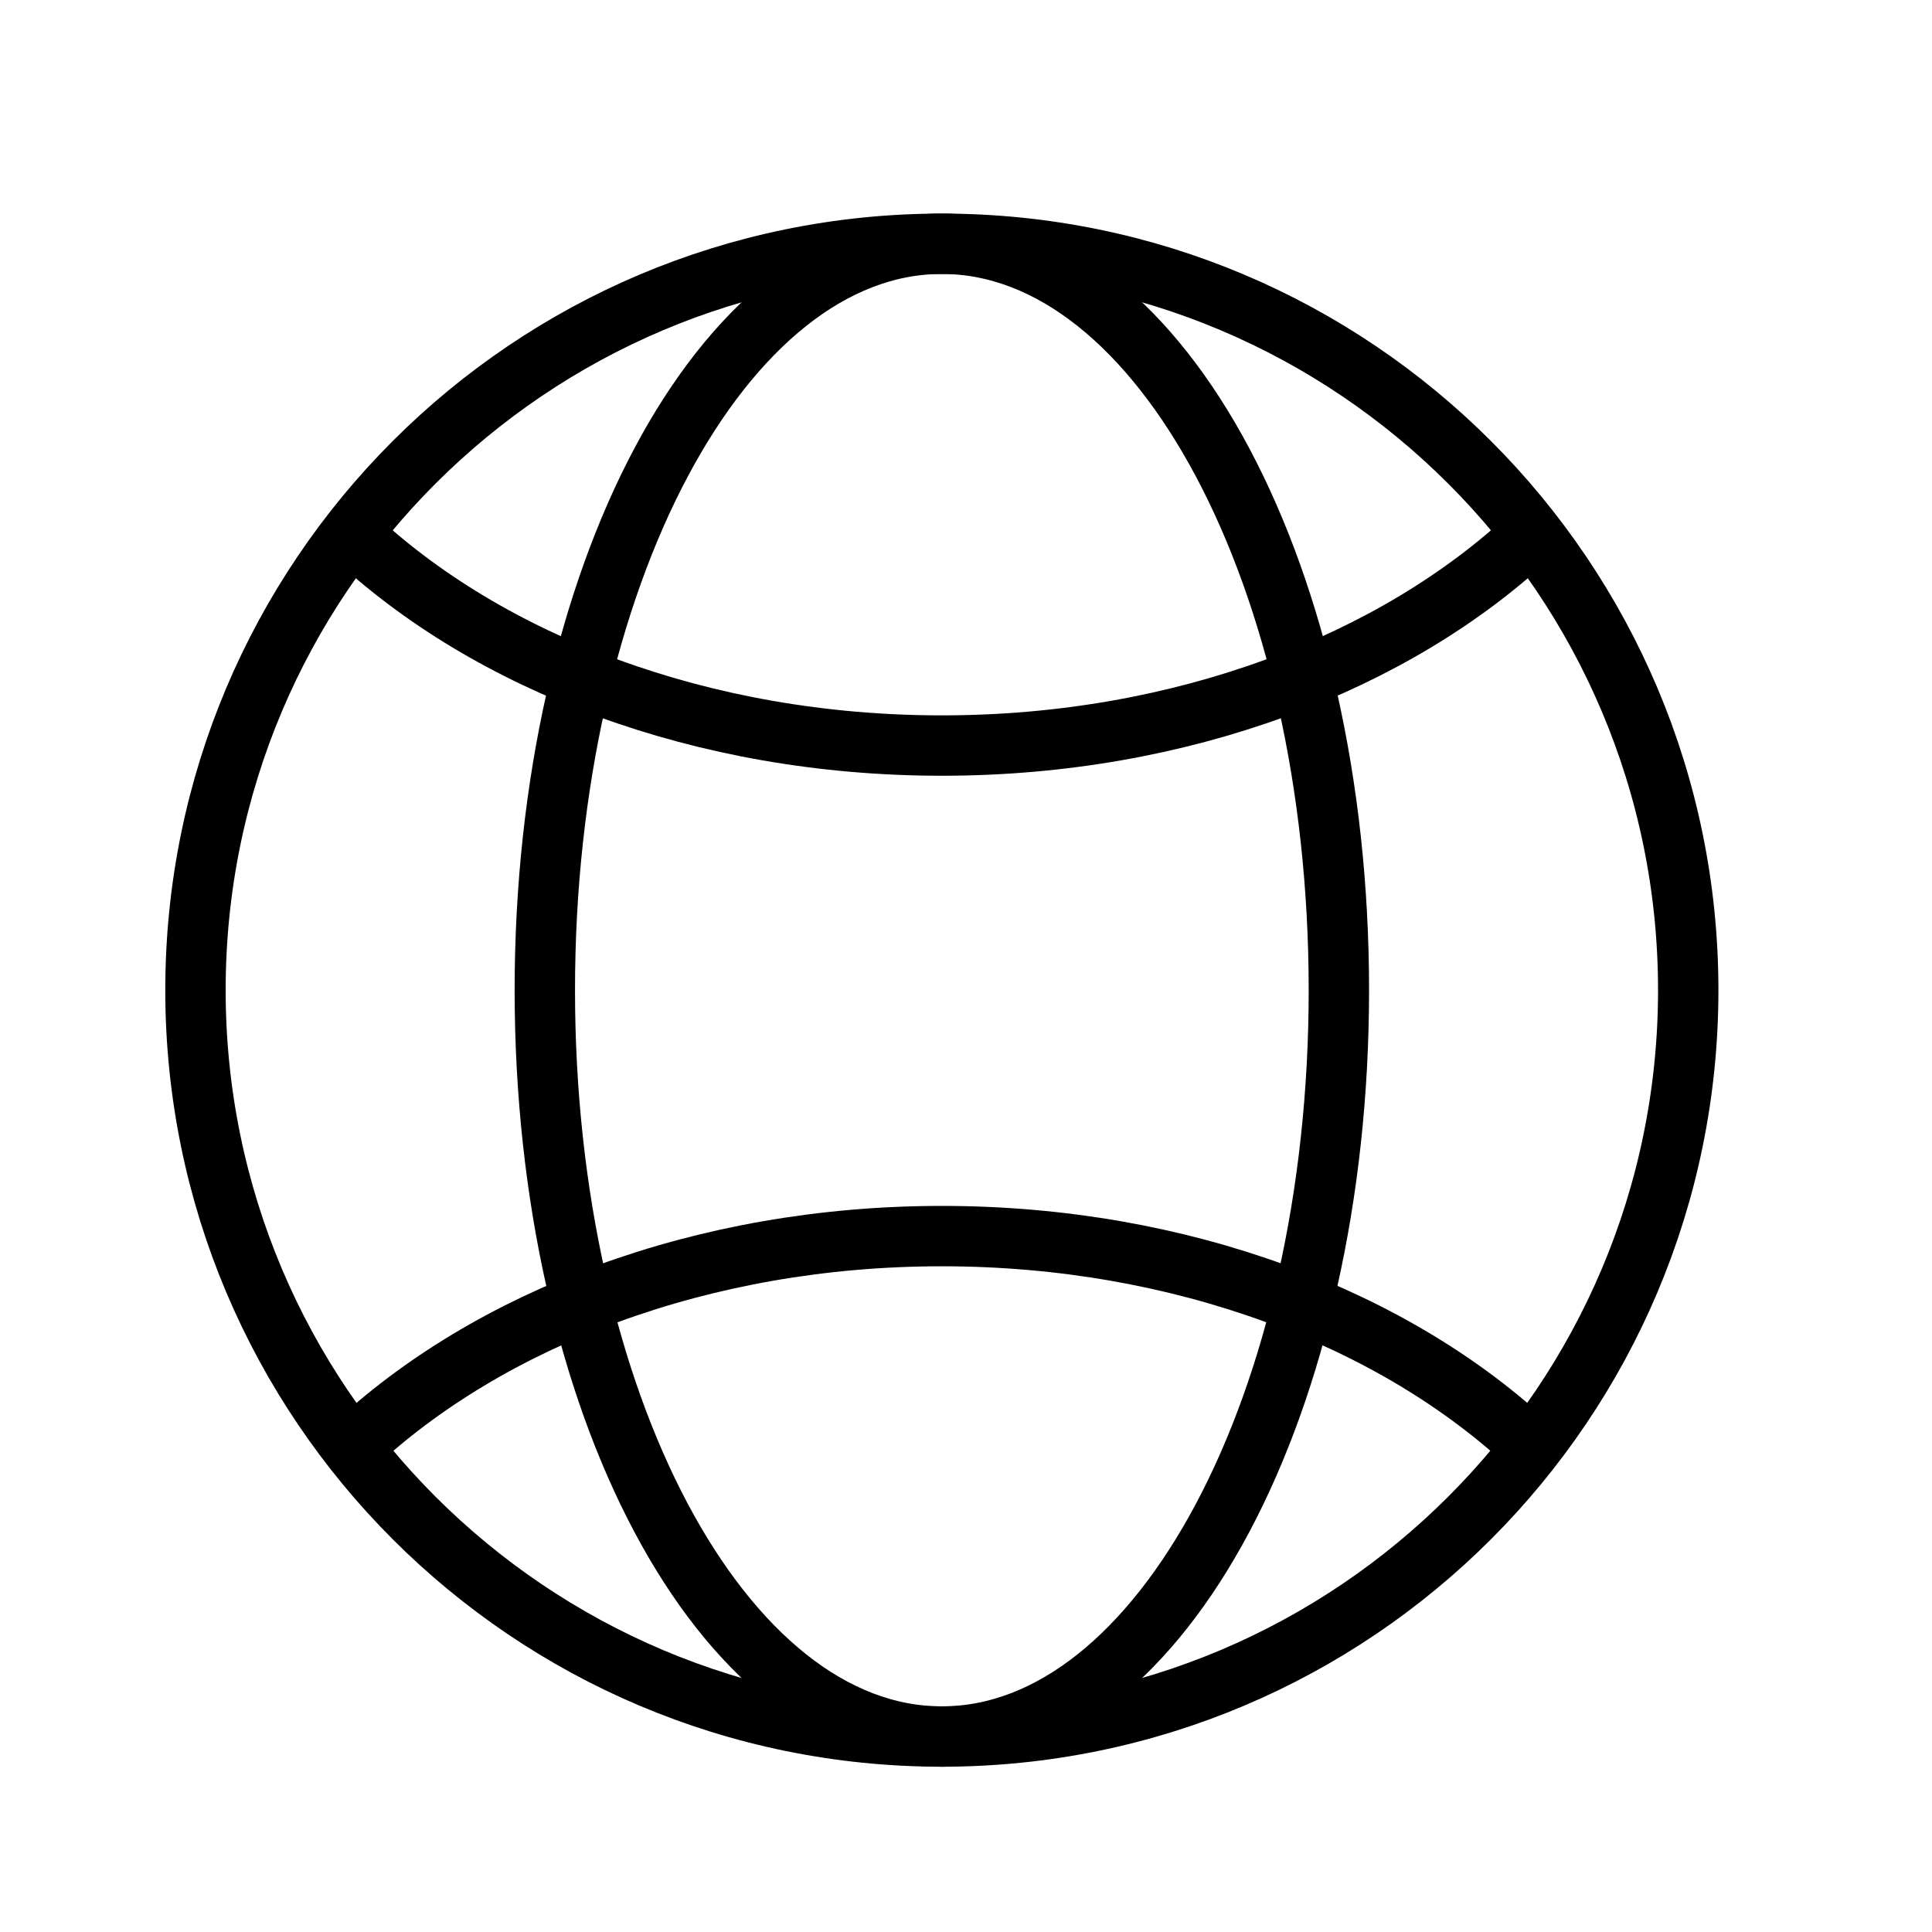
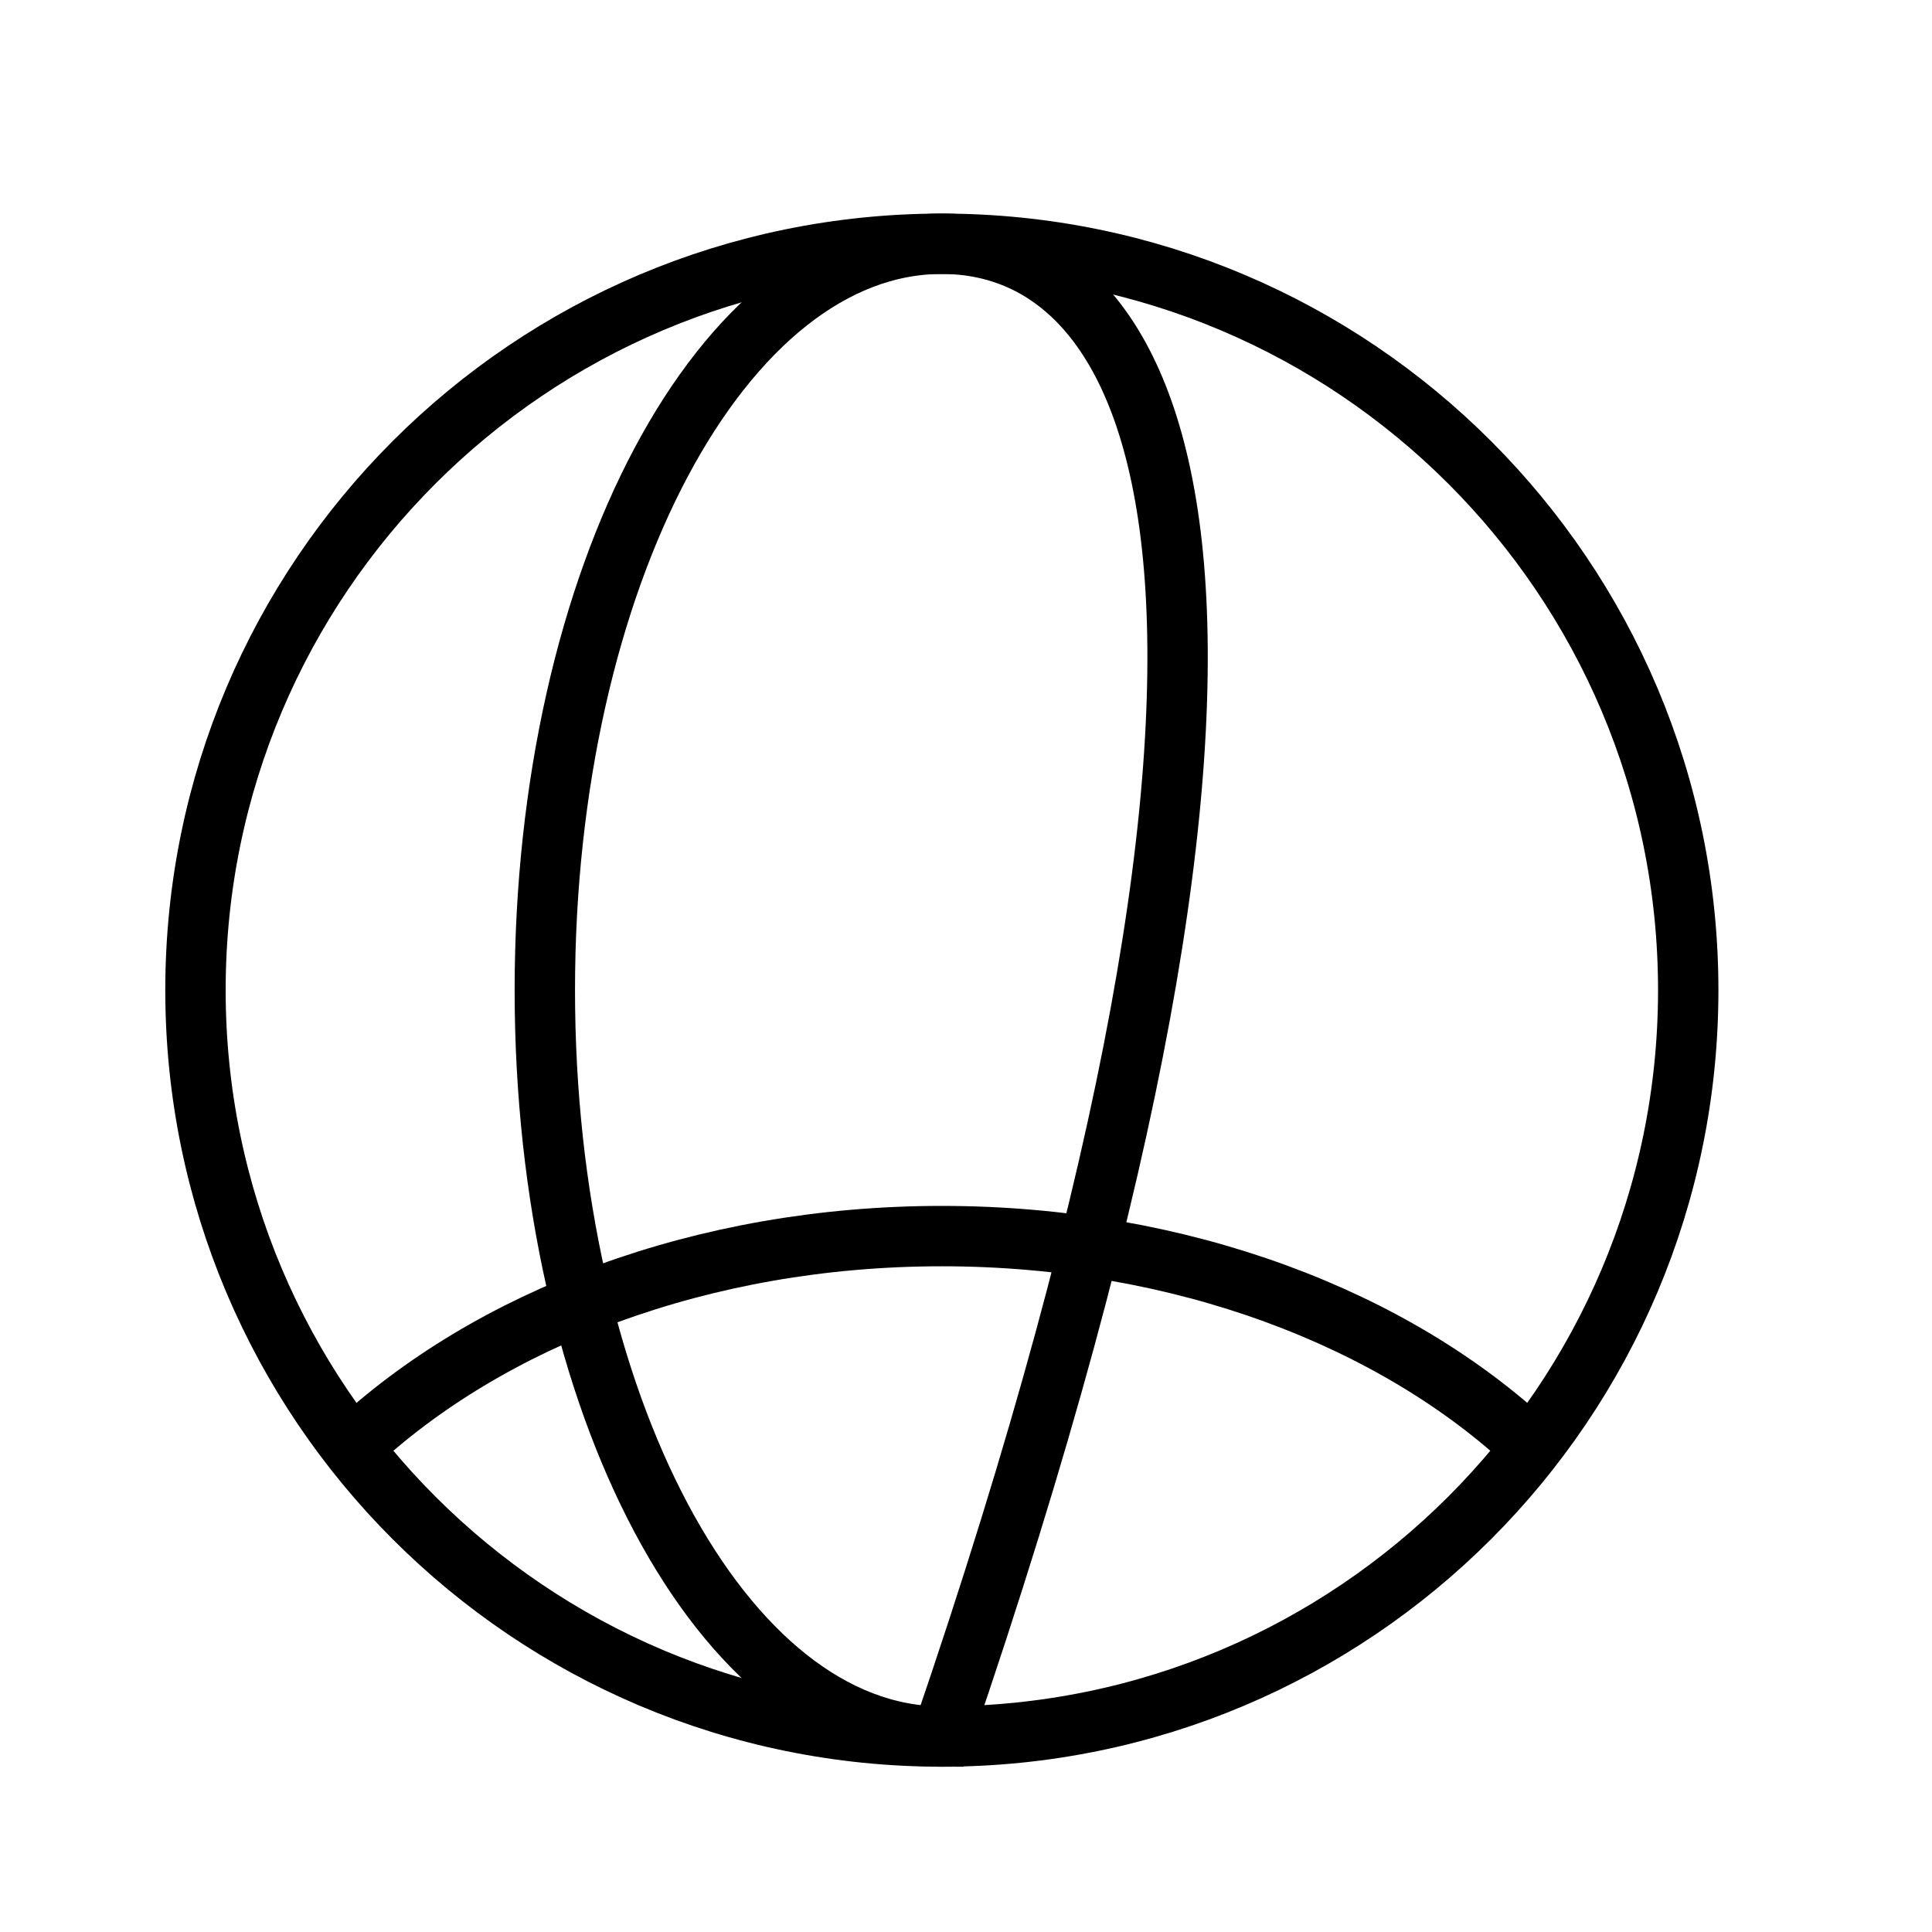
<svg xmlns="http://www.w3.org/2000/svg" width="40" height="40" viewBox="0 0 40 40" fill="none">
  <g clip-path="url(#clip0_161_481)">
    <path d="M19.5 35.953C28.035 35.953 34.953 29.035 34.953 20.5C34.953 11.965 28.035 5.047 19.5 5.047C10.965 5.047 4.047 11.965 4.047 20.5C4.047 29.035 10.965 35.953 19.5 35.953Z" stroke="black" stroke-width="1.25" stroke-miterlimit="10" />
-     <path d="M19.5 35.953C24.04 35.953 27.72 29.035 27.72 20.5C27.72 11.965 24.04 5.047 19.5 5.047C14.96 5.047 11.28 11.965 11.28 20.5C11.28 29.035 14.96 35.953 19.5 35.953Z" stroke="black" stroke-width="1.25" stroke-miterlimit="10" />
+     <path d="M19.5 35.953C27.72 11.965 24.04 5.047 19.5 5.047C14.96 5.047 11.28 11.965 11.28 20.5C11.28 29.035 14.96 35.953 19.5 35.953Z" stroke="black" stroke-width="1.25" stroke-miterlimit="10" />
    <path d="M7.286 29.968C10.116 27.305 14.538 25.592 19.5 25.592C24.462 25.592 28.893 27.305 31.714 29.968" stroke="black" stroke-width="1.25" stroke-miterlimit="10" />
-     <path d="M31.714 11.06C28.884 13.723 24.462 15.436 19.5 15.436C14.538 15.436 10.107 13.723 7.286 11.06" stroke="black" stroke-width="1.25" stroke-miterlimit="10" />
  </g>
  <defs>
    <clipPath id="clip0_161_481">
      <rect width="40" height="40" fill="white" />
    </clipPath>
  </defs>
</svg>